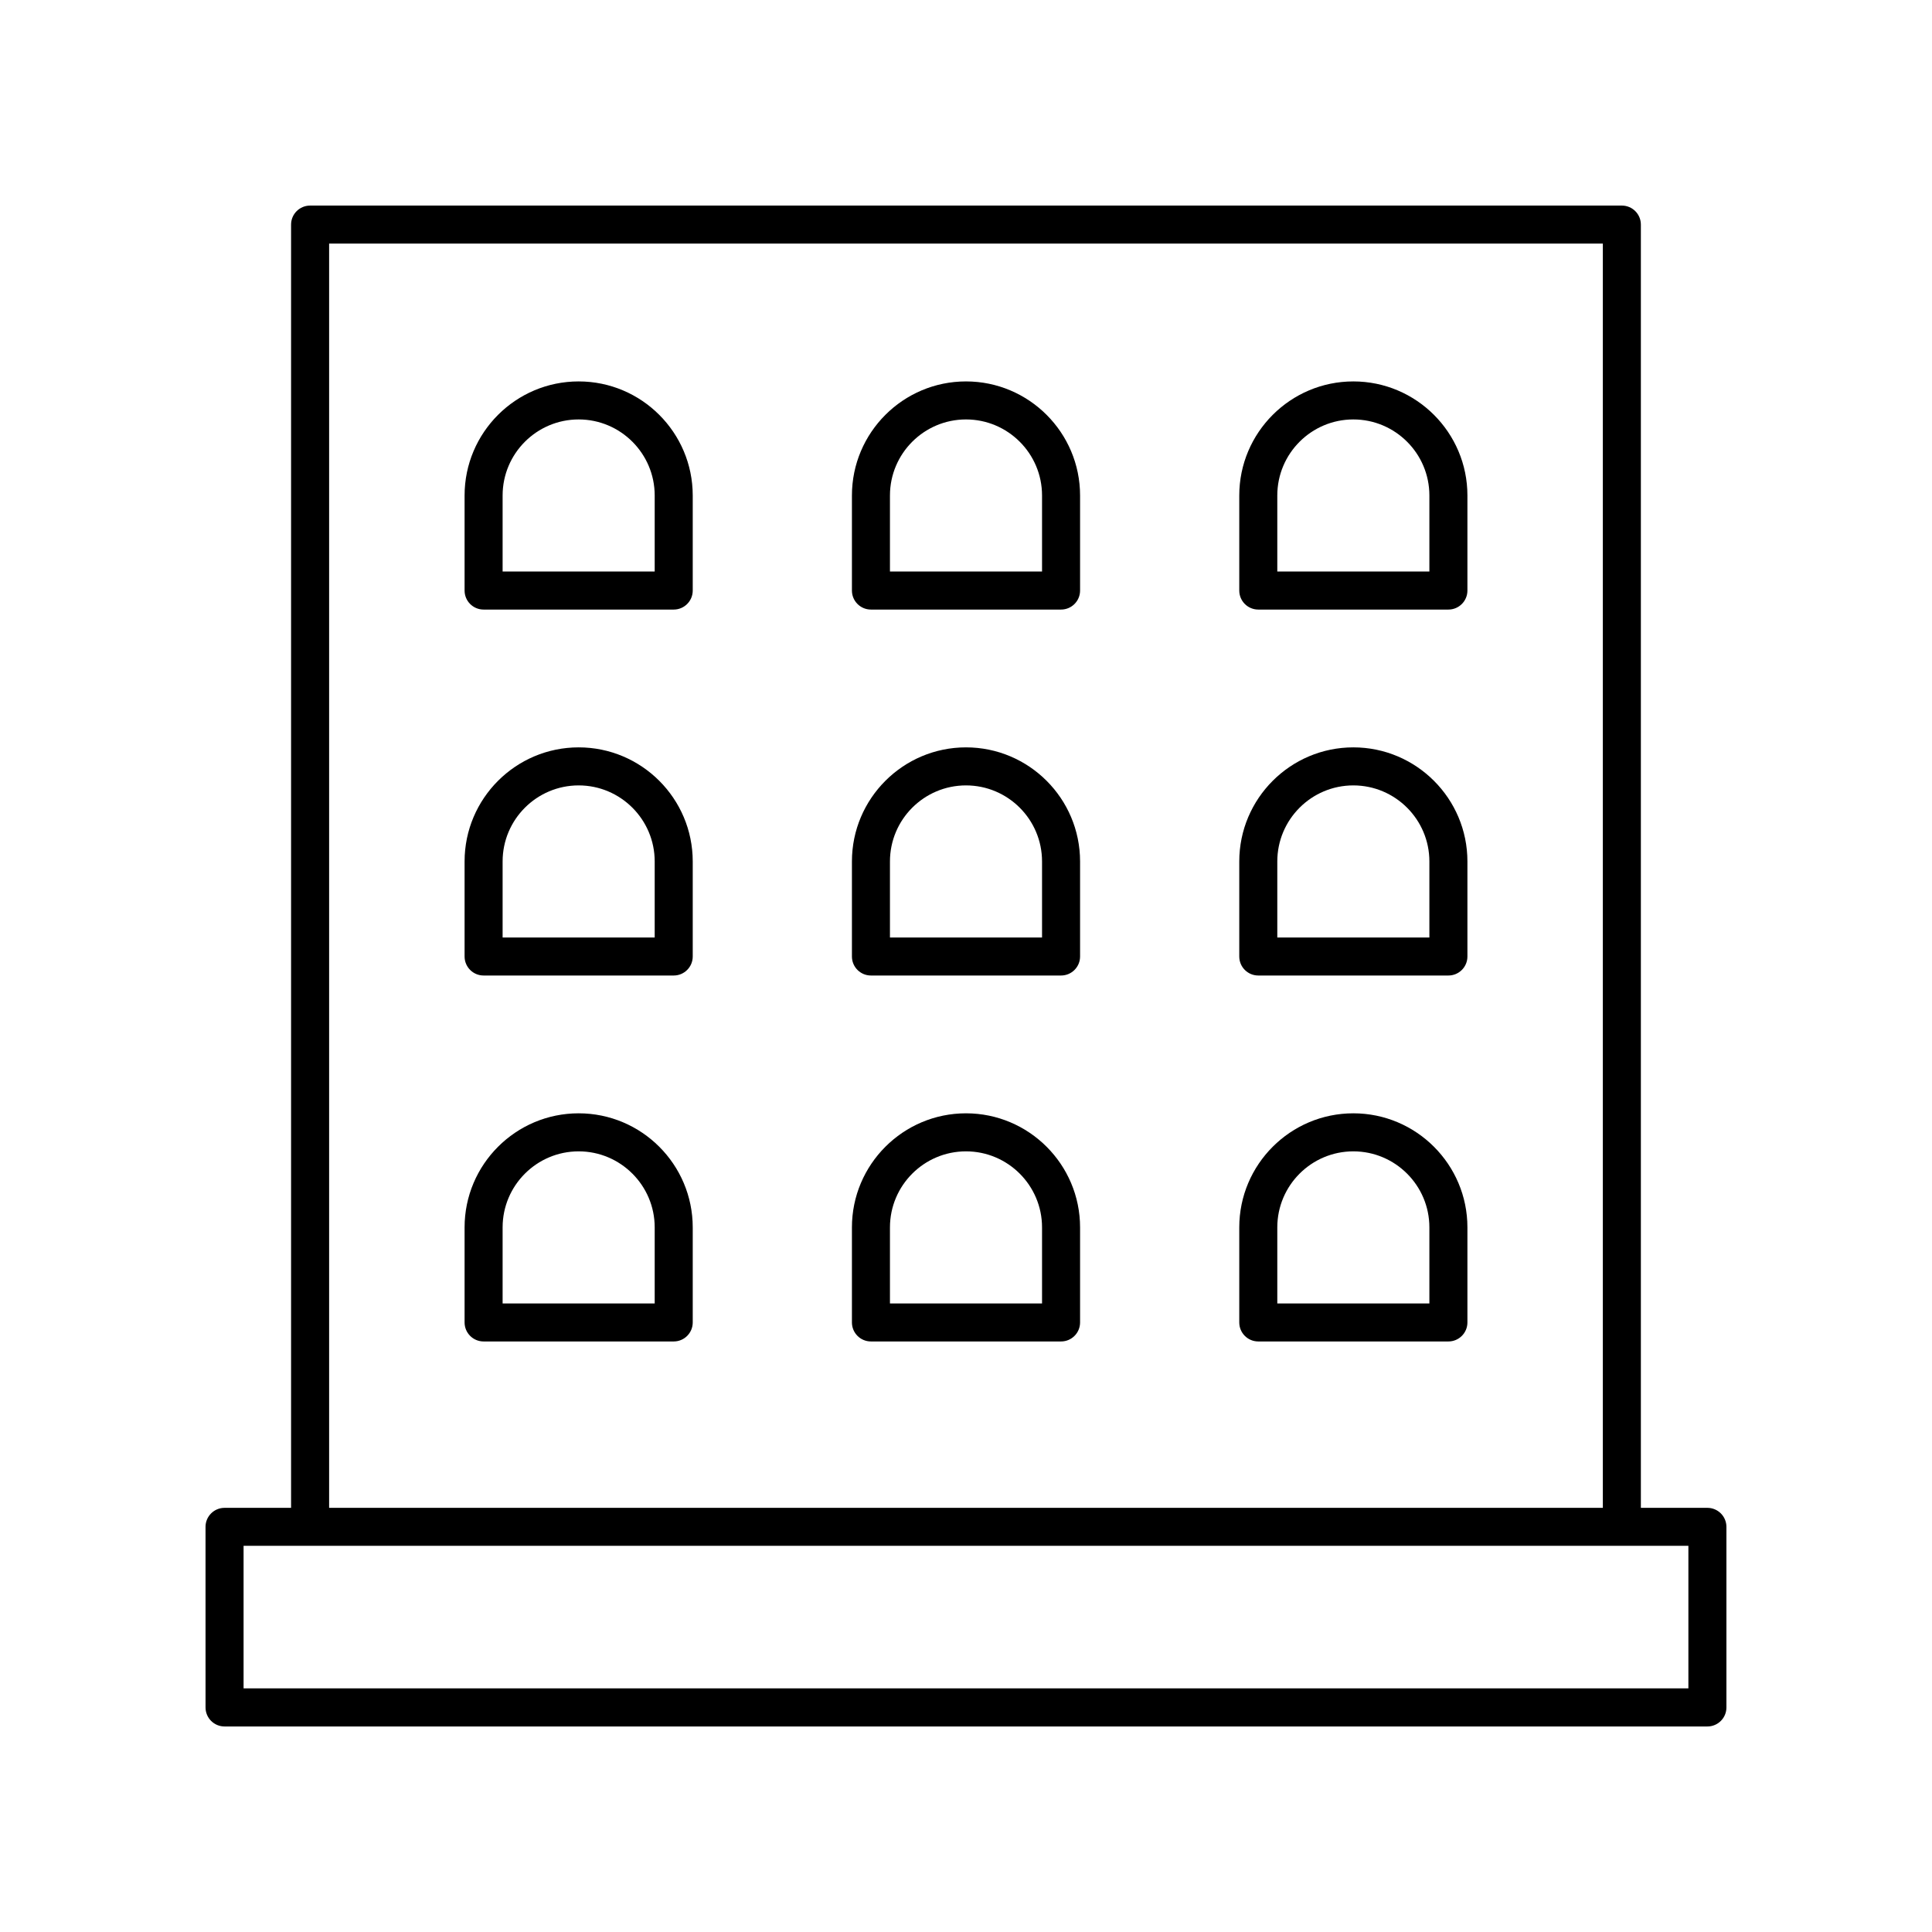
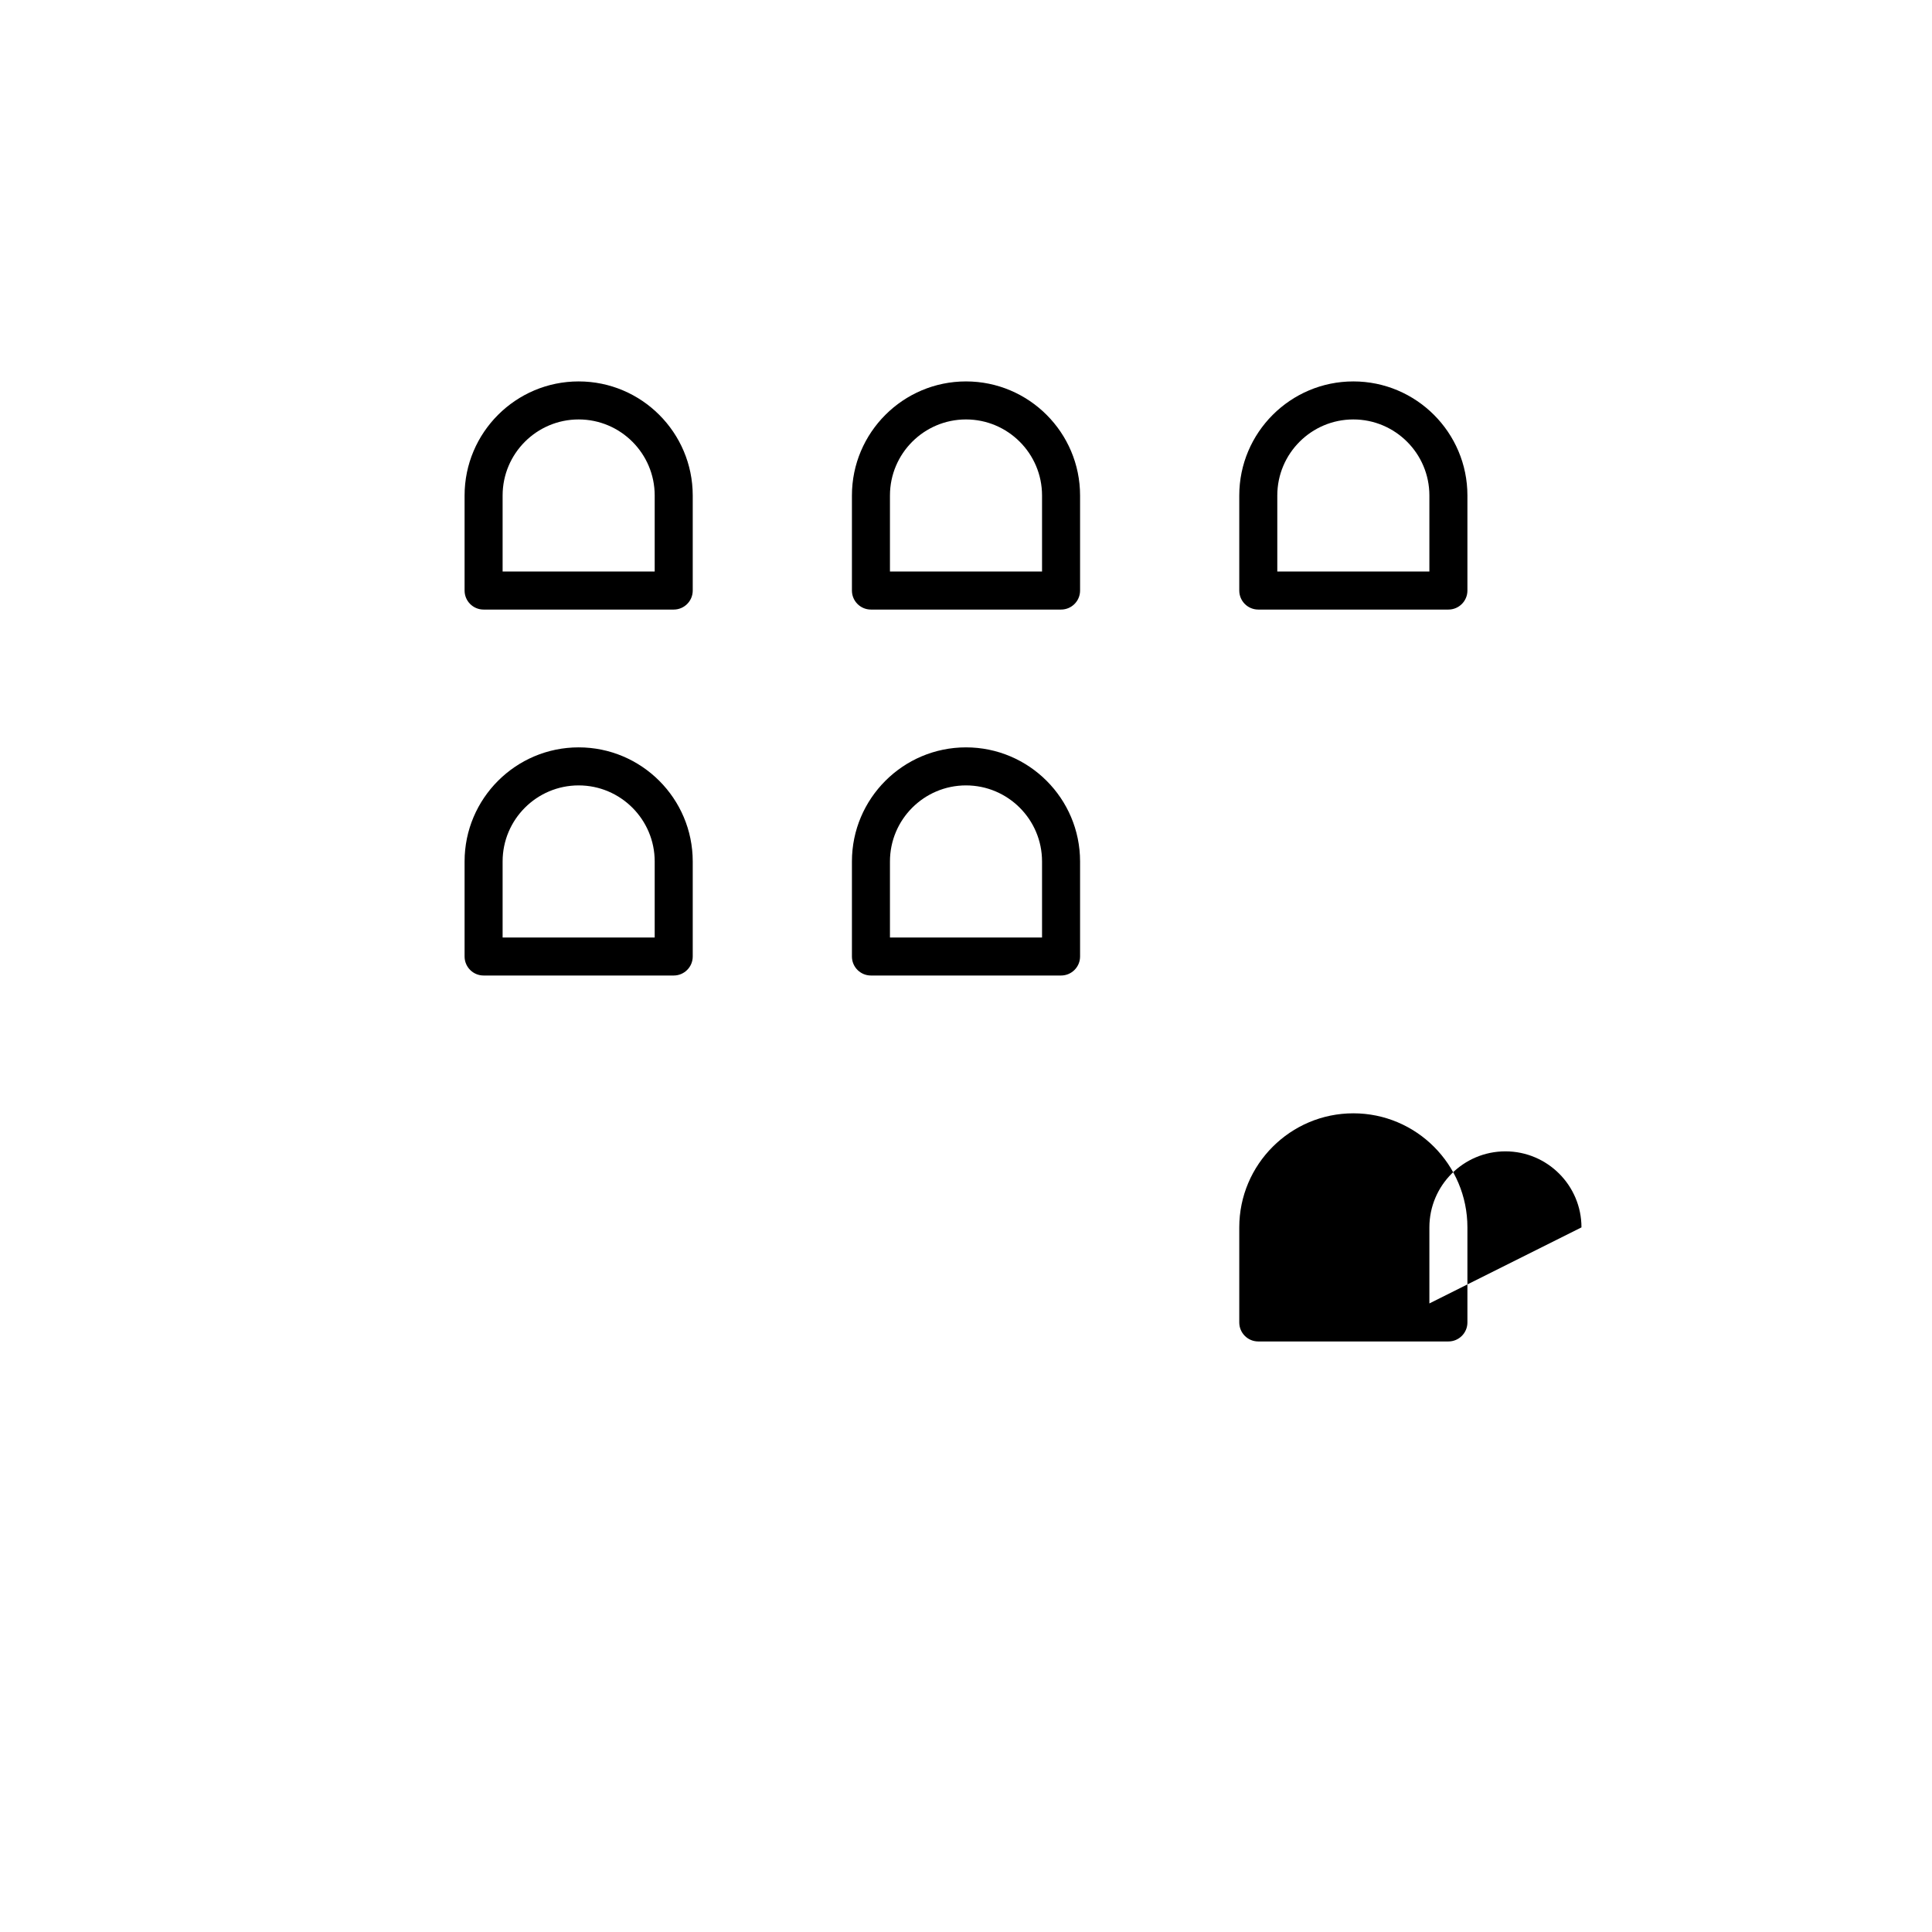
<svg xmlns="http://www.w3.org/2000/svg" fill="#000000" width="800px" height="800px" version="1.1" viewBox="144 144 512 512">
  <g>
-     <path d="m596.48 543.59h-17.633v-340.07c0-2.785-2.254-5.039-5.039-5.039h-347.63c-2.781 0-5.039 2.254-5.039 5.039v340.07l-17.633 0.004c-2.781 0-5.039 2.254-5.039 5.039l0.004 47.859c0 2.785 2.254 5.039 5.039 5.039h392.97c2.781 0 5.039-2.254 5.039-5.039v-47.863c-0.004-2.785-2.262-5.035-5.043-5.035zm-365.26-335.04h337.55v335.04h-337.55zm360.22 382.89h-382.89v-37.785h382.89z" />
    <path d="m297.35 245.08c-16.668 0-30.23 13.559-30.23 30.23v25.191c0 2.785 2.254 5.039 5.039 5.039h50.383c2.781 0 5.039-2.254 5.039-5.039v-25.191c-0.004-16.672-13.562-30.23-30.23-30.23zm20.152 50.379h-40.305v-20.152c0-11.113 9.039-20.152 20.152-20.152 11.113 0 20.152 9.039 20.152 20.152z" />
    <path d="m400 245.08c-16.668 0-30.23 13.559-30.23 30.23v25.191c0 2.785 2.254 5.039 5.039 5.039h50.383c2.781 0 5.039-2.254 5.039-5.039v-25.191c-0.004-16.672-13.562-30.23-30.23-30.23zm20.152 50.379h-40.305v-20.152c0-11.113 9.039-20.152 20.152-20.152s20.152 9.039 20.152 20.152z" />
    <path d="m502.65 245.08c-16.668 0-30.23 13.559-30.23 30.23v25.191c0 2.785 2.254 5.039 5.039 5.039h50.383c2.781 0 5.039-2.254 5.039-5.039v-25.191c0-16.672-13.559-30.23-30.23-30.23zm20.152 50.379h-40.305v-20.152c0-11.113 9.039-20.152 20.152-20.152 11.113 0 20.152 9.039 20.152 20.152z" />
    <path d="m297.35 342.06c-16.668 0-30.23 13.559-30.23 30.23v25.191c0 2.785 2.254 5.039 5.039 5.039h50.383c2.781 0 5.039-2.254 5.039-5.039v-25.191c-0.004-16.668-13.562-30.23-30.23-30.23zm20.152 50.383h-40.305v-20.152c0-11.113 9.039-20.152 20.152-20.152 11.113 0 20.152 9.039 20.152 20.152z" />
    <path d="m400 342.06c-16.668 0-30.23 13.559-30.23 30.23v25.191c0 2.785 2.254 5.039 5.039 5.039h50.383c2.781 0 5.039-2.254 5.039-5.039v-25.191c-0.004-16.668-13.562-30.23-30.23-30.23zm20.152 50.383h-40.305v-20.152c0-11.113 9.039-20.152 20.152-20.152s20.152 9.039 20.152 20.152z" />
-     <path d="m502.65 342.06c-16.668 0-30.23 13.559-30.23 30.23v25.191c0 2.785 2.254 5.039 5.039 5.039h50.383c2.781 0 5.039-2.254 5.039-5.039v-25.191c0-16.668-13.559-30.23-30.23-30.23zm20.152 50.383h-40.305v-20.152c0-11.113 9.039-20.152 20.152-20.152 11.113 0 20.152 9.039 20.152 20.152z" />
-     <path d="m297.35 439.04c-16.668 0-30.23 13.559-30.23 30.23v25.191c0 2.785 2.254 5.039 5.039 5.039h50.383c2.781 0 5.039-2.254 5.039-5.039v-25.191c-0.004-16.672-13.562-30.23-30.23-30.23zm20.152 50.383h-40.305v-20.152c0-11.113 9.039-20.152 20.152-20.152 11.113 0 20.152 9.039 20.152 20.152z" />
-     <path d="m502.65 439.04c-16.668 0-30.23 13.559-30.23 30.23v25.191c0 2.785 2.254 5.039 5.039 5.039h50.383c2.781 0 5.039-2.254 5.039-5.039v-25.191c0-16.672-13.559-30.23-30.23-30.23zm20.152 50.383h-40.305v-20.152c0-11.113 9.039-20.152 20.152-20.152 11.113 0 20.152 9.039 20.152 20.152z" />
-     <path d="m400 439.04c-16.668 0-30.23 13.559-30.23 30.23v25.191c0 2.785 2.254 5.039 5.039 5.039h50.383c2.781 0 5.039-2.254 5.039-5.039v-25.191c-0.004-16.672-13.562-30.23-30.23-30.23zm20.152 50.383h-40.305v-20.152c0-11.113 9.039-20.152 20.152-20.152s20.152 9.039 20.152 20.152z" />
+     <path d="m502.65 439.04c-16.668 0-30.23 13.559-30.23 30.23v25.191c0 2.785 2.254 5.039 5.039 5.039h50.383c2.781 0 5.039-2.254 5.039-5.039v-25.191c0-16.672-13.559-30.23-30.23-30.23zm20.152 50.383v-20.152c0-11.113 9.039-20.152 20.152-20.152 11.113 0 20.152 9.039 20.152 20.152z" />
  </g>
</svg>